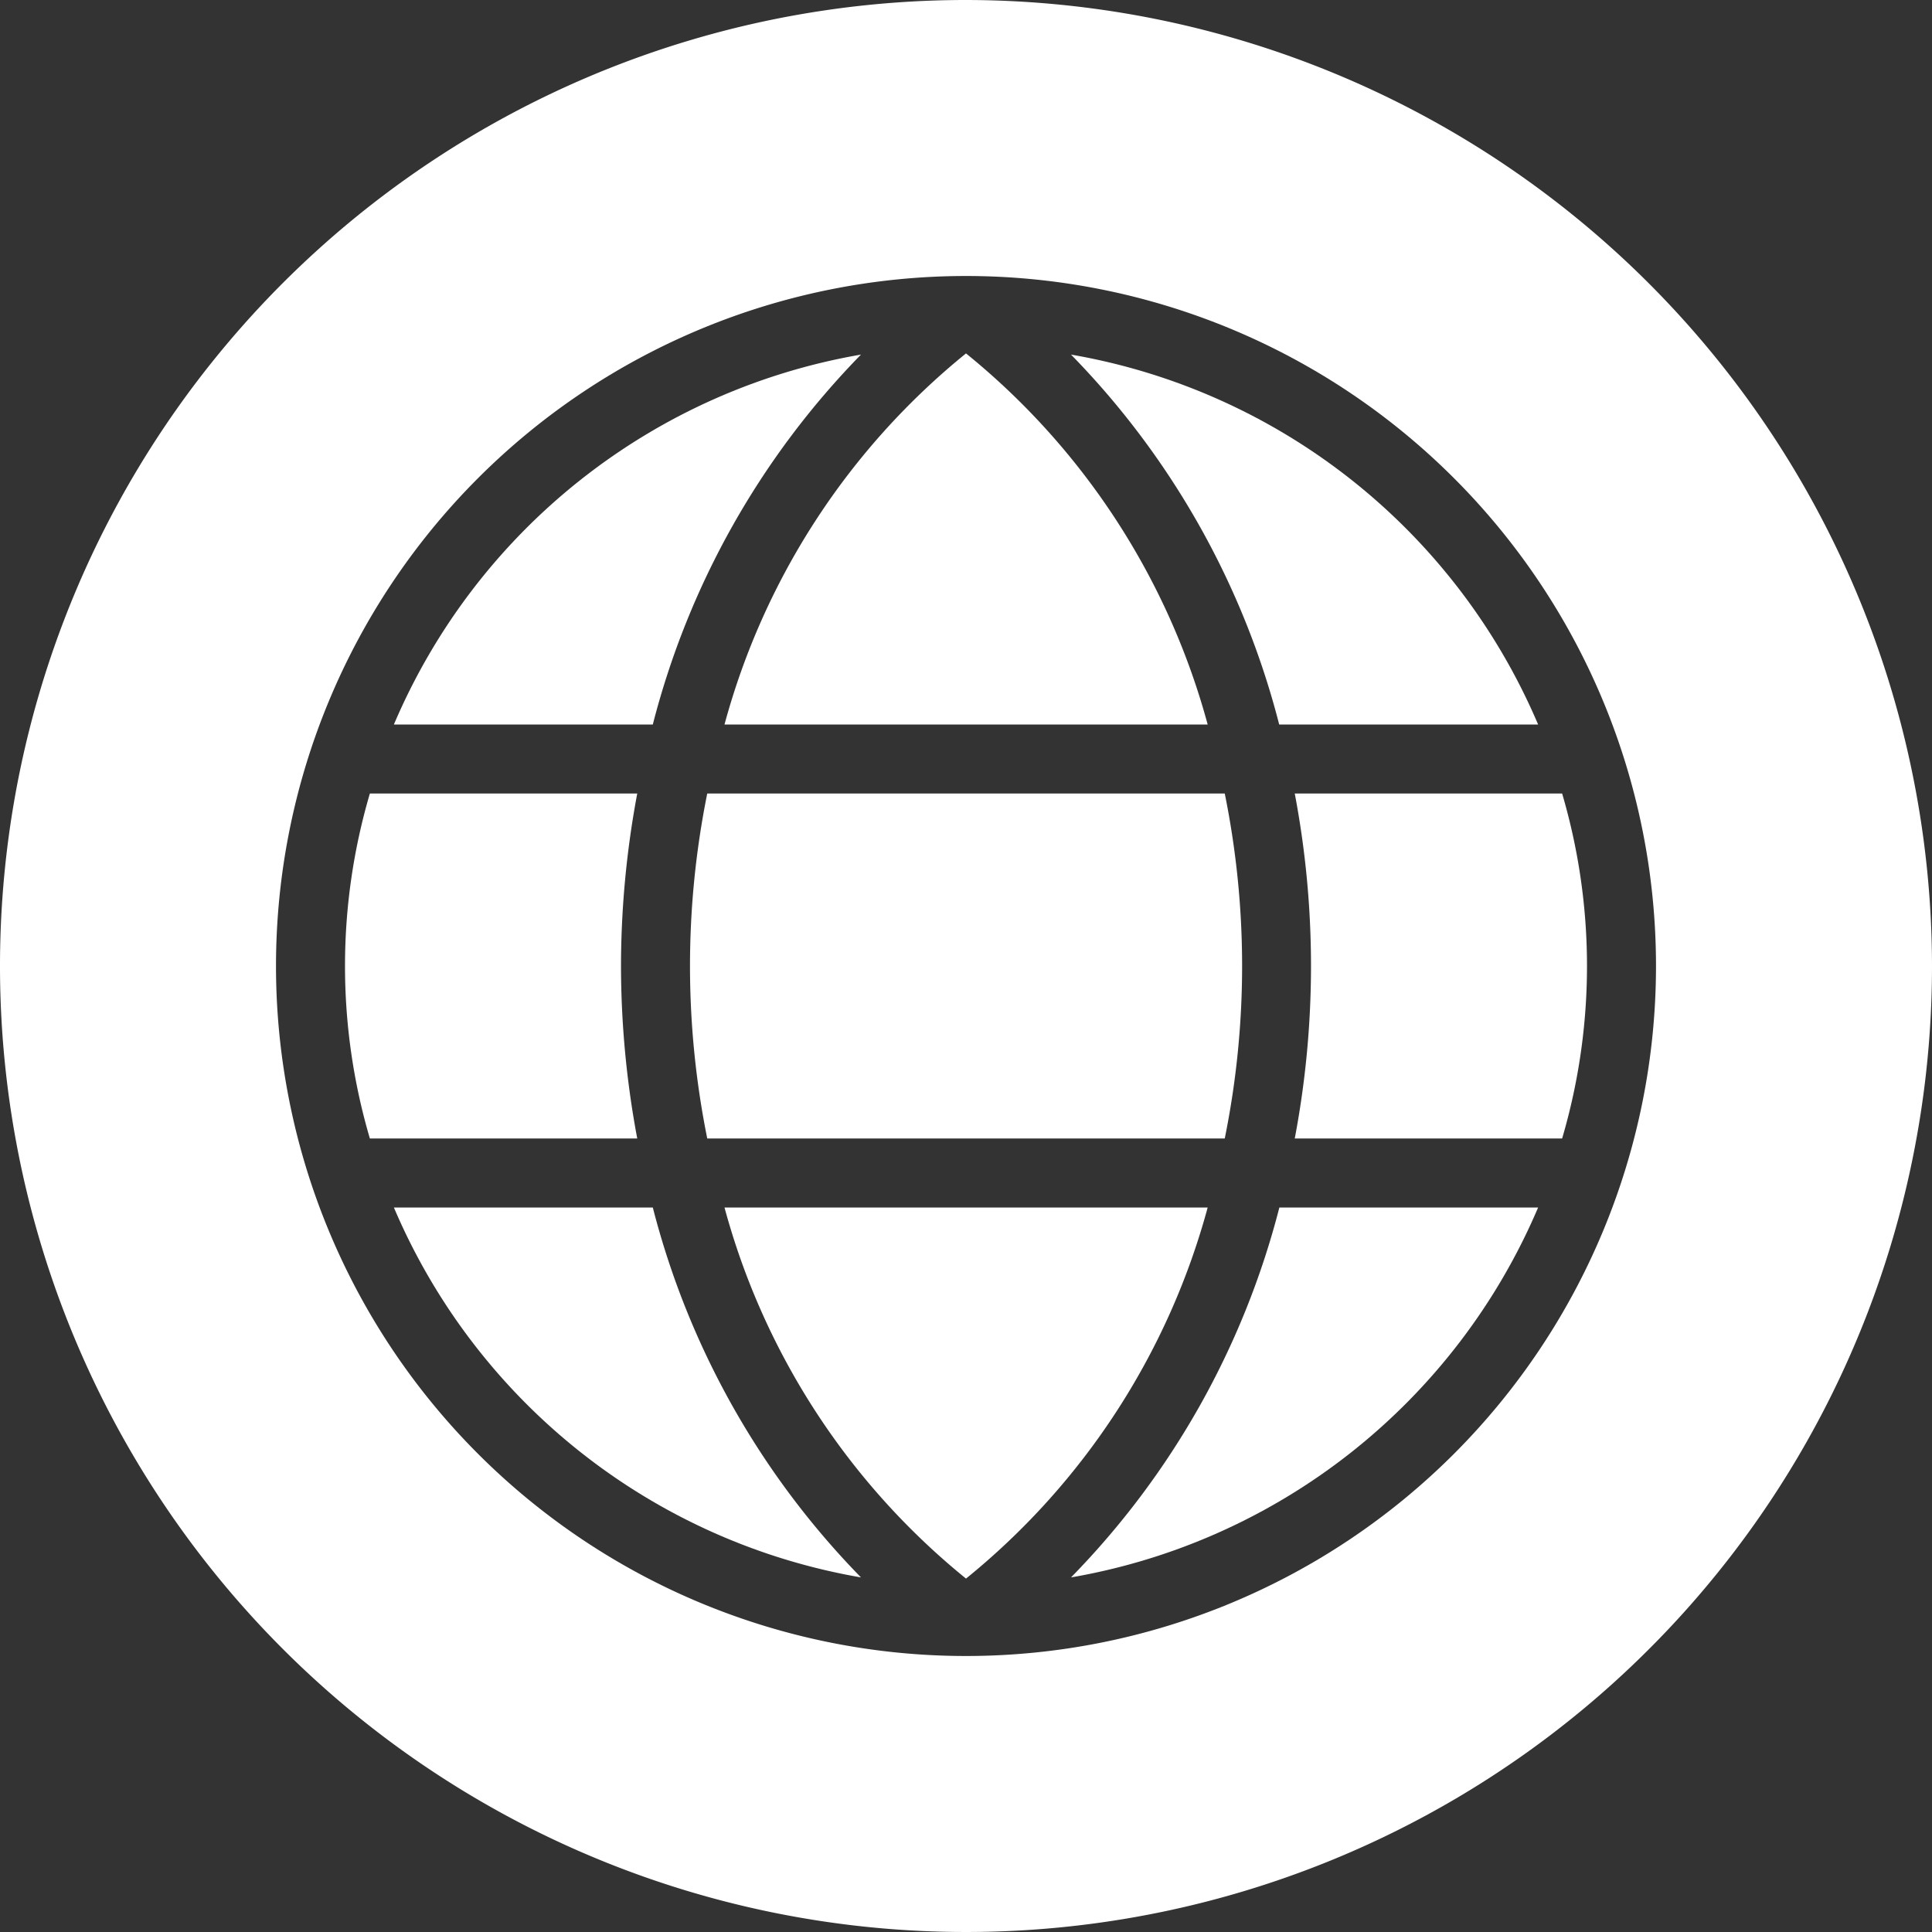
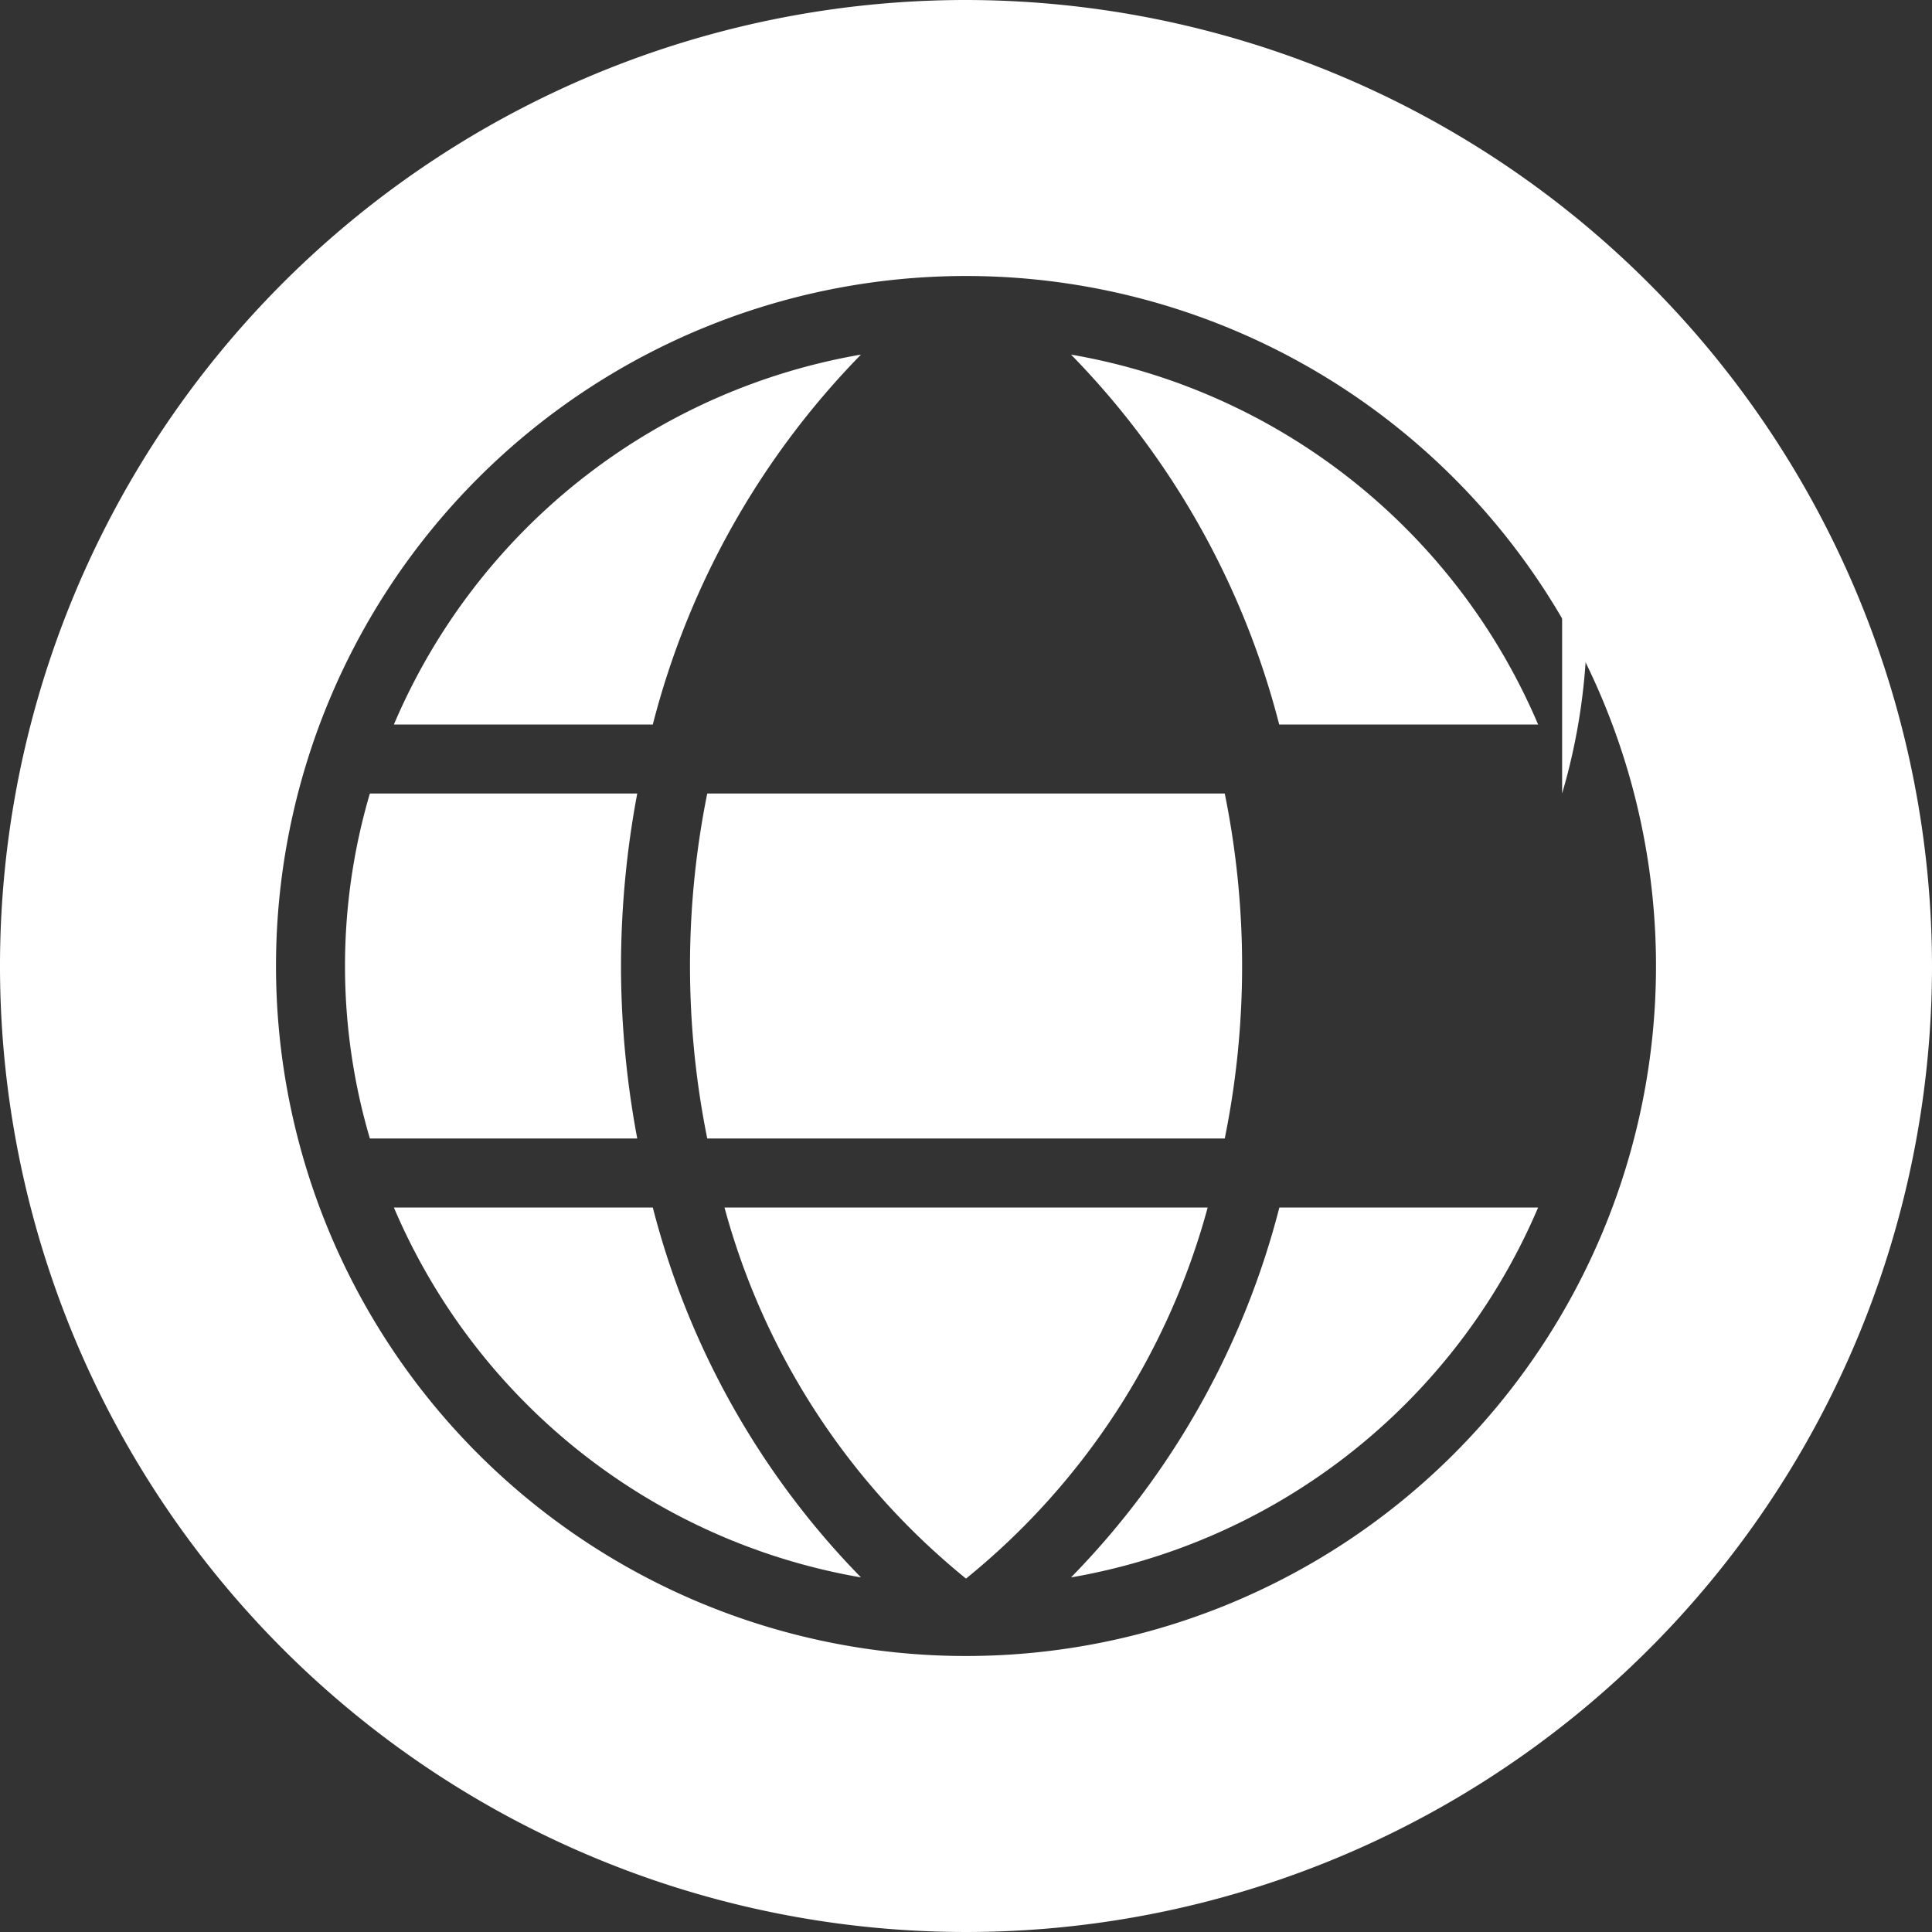
<svg xmlns="http://www.w3.org/2000/svg" fill="#ffffff" height="56" preserveAspectRatio="xMidYMid meet" version="1" viewBox="4.0 4.0 56.0 56.0" width="56" zoomAndPan="magnify">
  <rect x="4.0" y="4.0" width="56.0" height="56.0" fill="#333333" stroke="none" />
  <g id="change1_1">
    <path d="M28.956,14.278A18.046,18.046,0,0,0,15.417,25h7.505A23.772,23.772,0,0,1,28.956,14.278Z" />
    <path d="M22,32a27.22,27.22,0,0,1,.471-5h-7.75a17.7,17.7,0,0,0,0,10h7.75A27.22,27.22,0,0,1,22,32Z" />
    <path d="M24,32a25.266,25.266,0,0,0,.5,5H39.5a25.1,25.1,0,0,0,0-10H24.5A25.266,25.266,0,0,0,24,32Z" />
    <path d="M15.417,39A18.046,18.046,0,0,0,28.956,49.722,23.772,23.772,0,0,1,22.922,39Z" />
-     <path d="M39.005,25A20.858,20.858,0,0,0,32,14.244,20.858,20.858,0,0,0,25,25Z" />
    <path d="M48.583,25A18.046,18.046,0,0,0,35.044,14.278,23.772,23.772,0,0,1,41.078,25Z" />
    <path d="M32,4A28,28,0,1,0,60,32,28.032,28.032,0,0,0,32,4Zm0,48a20,20,0,0,1,0-40h0a20,20,0,0,1,0,40Z" />
-     <path d="M49.279,27h-7.75a26.775,26.775,0,0,1,0,10h7.75a17.7,17.7,0,0,0,0-10Z" />
+     <path d="M49.279,27h-7.75h7.75a17.7,17.7,0,0,0,0-10Z" />
    <path d="M35.044,49.722A18.046,18.046,0,0,0,48.583,39h-7.5A23.772,23.772,0,0,1,35.044,49.722Z" />
    <path d="M25,39a20.858,20.858,0,0,0,7,10.756A20.858,20.858,0,0,0,39.005,39Z" />
  </g>
</svg>